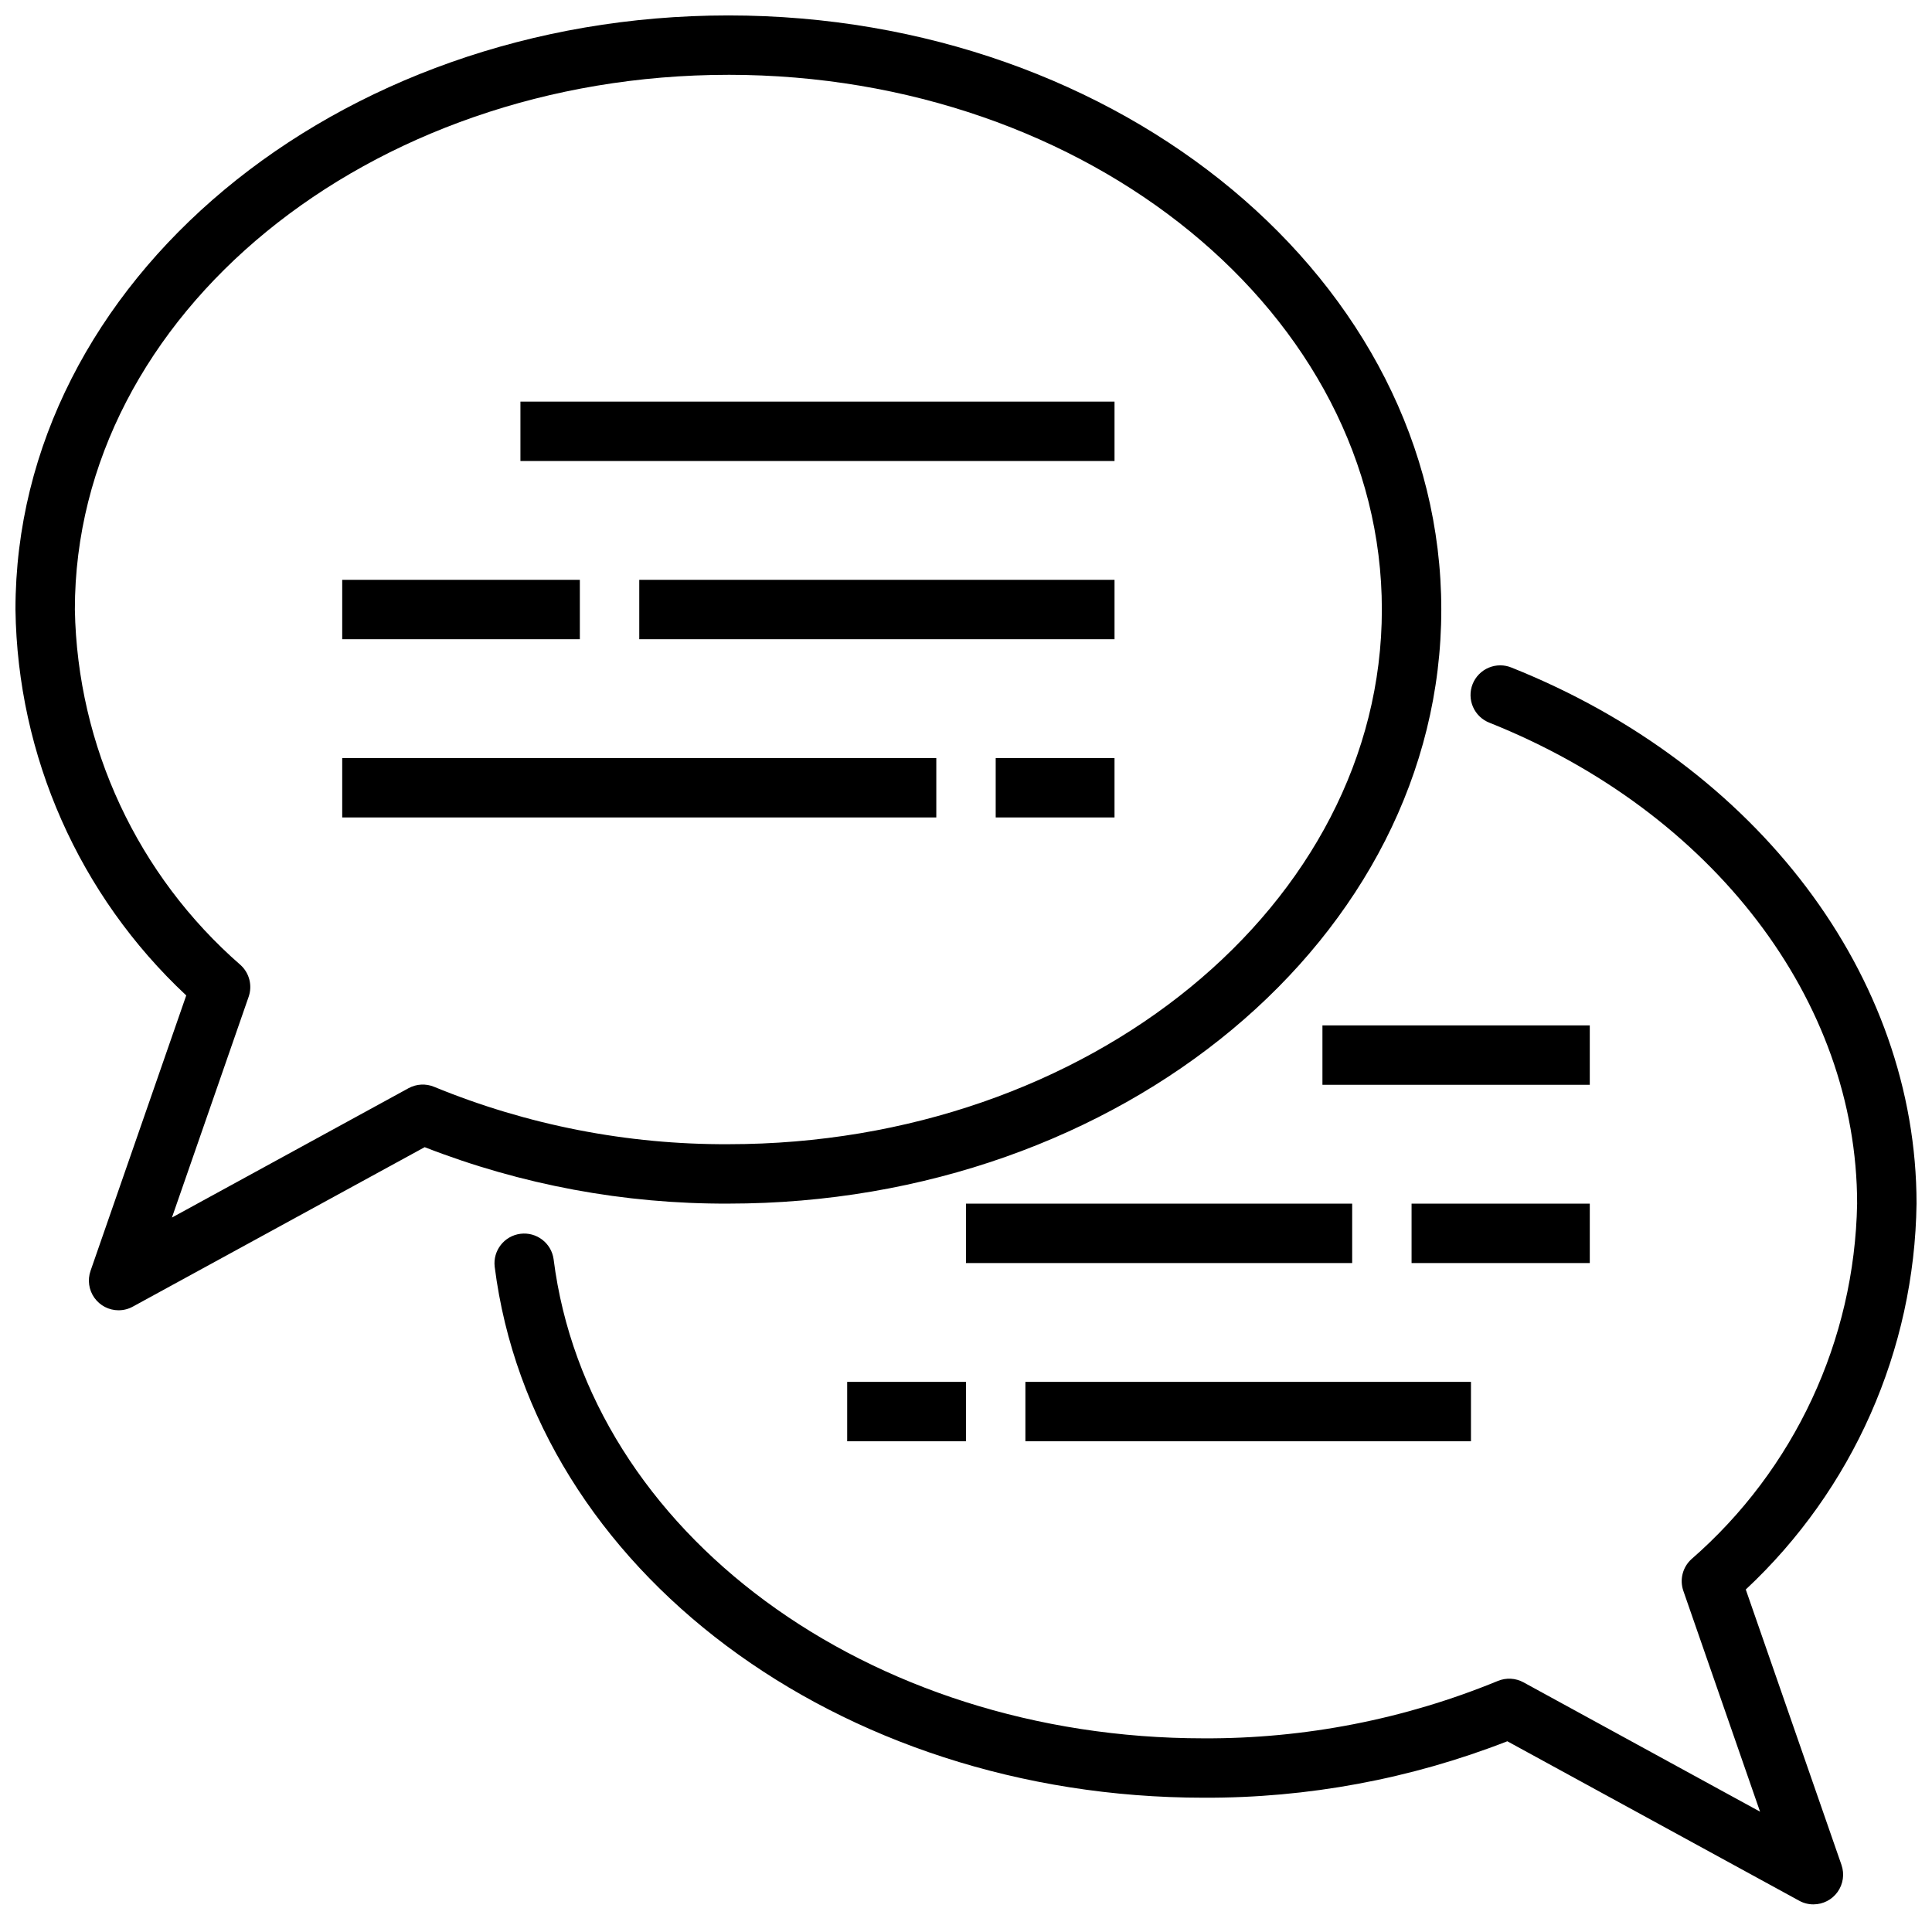
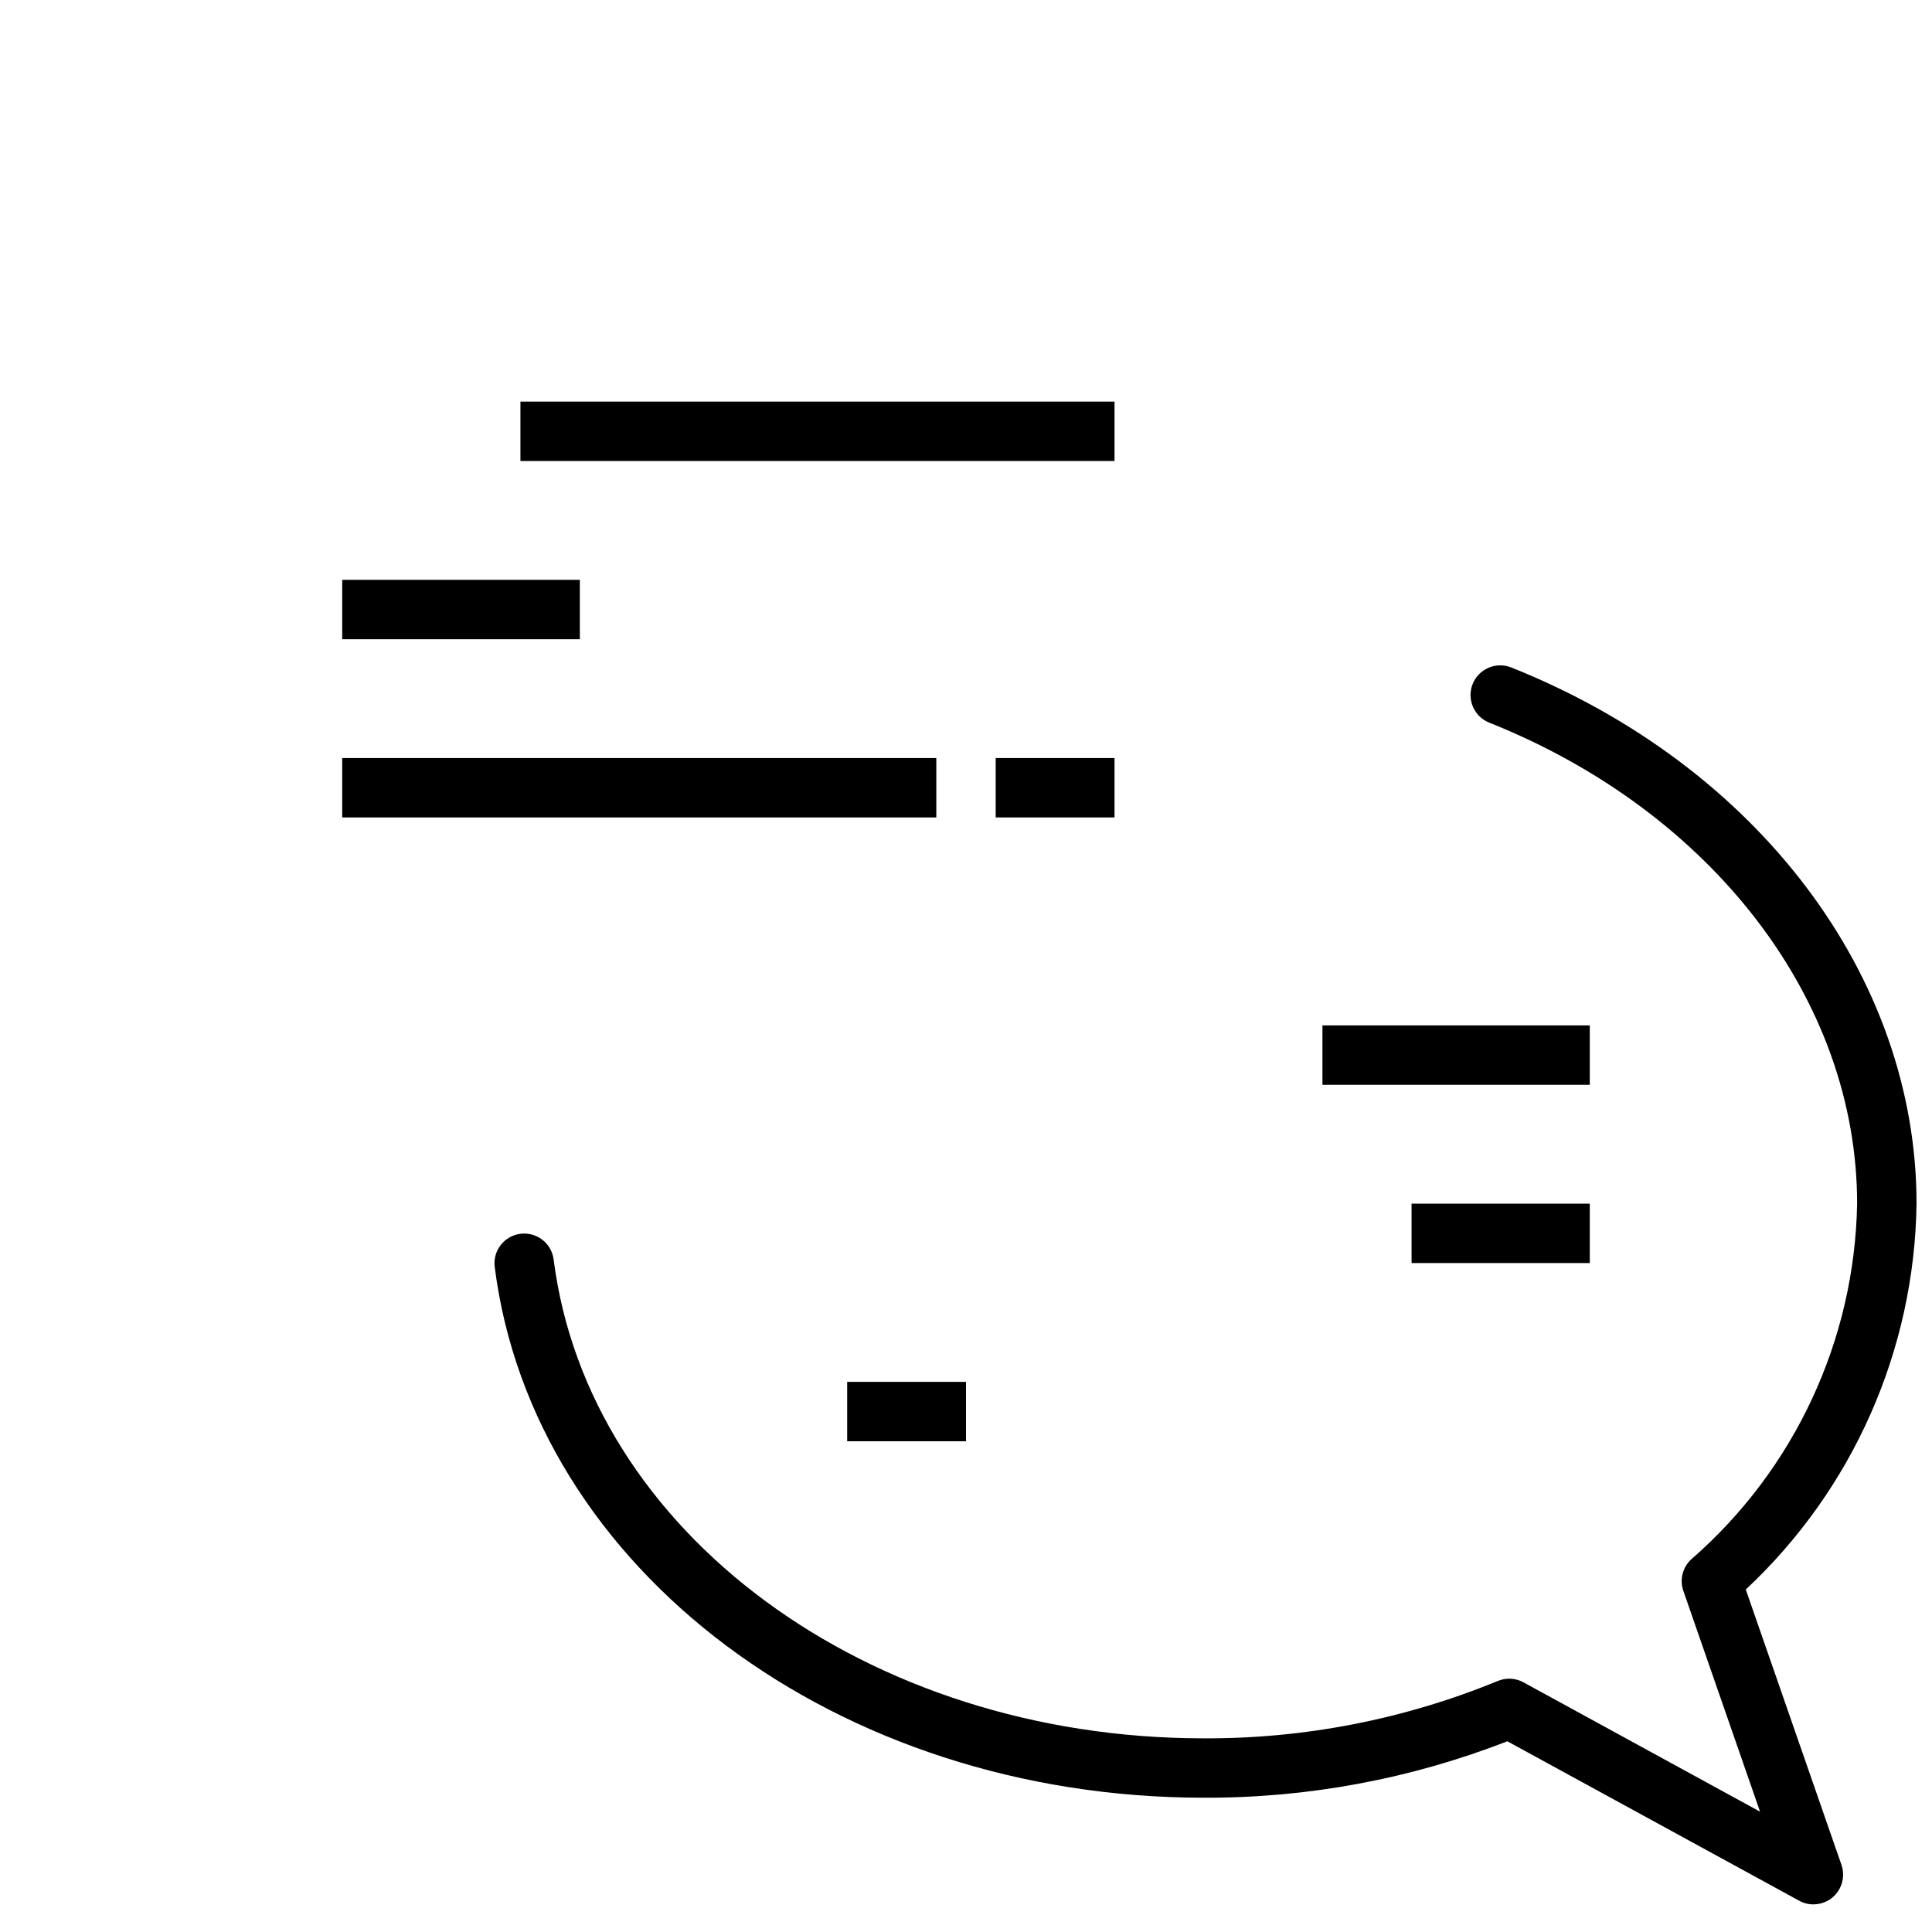
<svg xmlns="http://www.w3.org/2000/svg" width="800px" height="800px" version="1.1" viewBox="144 144 512 512">
  <defs>
    <clipPath id="b">
      <path d="m148.09 148.09h377.91v343.91h-377.91z" />
    </clipPath>
    <clipPath id="a">
      <path d="m275 320h376.9v329h-376.9z" />
    </clipPath>
  </defs>
  <g clip-path="url(#b)">
-     <path d="m175.43 491.24c-2.547 0-4.938-1.23-6.418-3.309-1.477-2.074-1.855-4.738-1.02-7.144l25.363-72.988c-28.379-26.508-44.723-63.438-45.258-102.27 0-86.812 84.758-157.44 188.93-157.44 104.17 0 188.93 70.629 188.93 157.44s-84.758 157.44-188.93 157.44c-27.531 0.121-54.836-4.957-80.484-14.957l-77.344 42.254c-1.152 0.637-2.453 0.973-3.769 0.969zm161.6-327.41c-95.496 0-173.19 63.57-173.19 141.7 0.656 36.215 16.625 70.461 43.945 94.242 2.309 2.125 3.141 5.418 2.109 8.383l-20.328 58.508 62.691-34.273 0.004-0.004c2.09-1.141 4.582-1.277 6.785-0.367 24.734 10.164 51.238 15.332 77.98 15.207 95.496 0 173.18-63.566 173.18-141.7s-77.688-141.7-173.18-141.7z" />
-   </g>
+     </g>
  <g clip-path="url(#a)">
    <path d="m624.57 648.68c-1.316 0.004-2.613-0.332-3.769-0.969l-77.344-42.258c-25.648 10-52.953 15.074-80.48 14.957-96.945 0-177.72-60.496-187.88-140.7-0.512-4.293 2.535-8.195 6.824-8.742 4.289-0.543 8.215 2.473 8.793 6.758 9.164 72.367 83.215 126.95 172.26 126.95 26.742 0.125 53.242-5.043 77.977-15.211 2.203-0.906 4.699-0.773 6.789 0.371l62.691 34.273-20.324-58.504c-1.031-2.965-0.203-6.258 2.109-8.383 27.32-23.785 43.285-58.027 43.941-94.242 0-53.773-38.227-103.79-97.387-127.43-1.969-0.754-3.555-2.262-4.402-4.195-0.848-1.934-0.883-4.121-0.102-6.082 0.781-1.957 2.32-3.519 4.266-4.336 1.941-0.816 4.133-0.82 6.082-0.004 65.172 26.039 107.29 81.789 107.29 142.04-0.531 38.828-16.875 75.758-45.254 102.26l25.363 72.988v0.004c0.836 2.406 0.453 5.07-1.023 7.144-1.477 2.078-3.867 3.309-6.418 3.309z" />
  </g>
  <path d="m281.92 250.43h157.44v15.742h-157.44z" />
-   <path d="m313.41 297.66h125.95v15.742h-125.95z" />
  <path d="m234.69 297.66h62.977v15.742h-62.977z" />
  <path d="m407.87 344.89h31.488v15.742h-31.488z" />
  <path d="m234.69 344.89h157.44v15.742h-157.44z" />
-   <path d="m494.46 415.74h70.848v15.742h-70.848z" />
+   <path d="m494.46 415.74h70.848v15.742h-70.848" />
  <path d="m518.08 462.98h47.23v15.742h-47.23z" />
-   <path d="m400 462.98h102.34v15.742h-102.34z" />
-   <path d="m415.74 510.21h118.08v15.742h-118.08z" />
  <path d="m368.51 510.21h31.488v15.742h-31.488z" />
</svg>